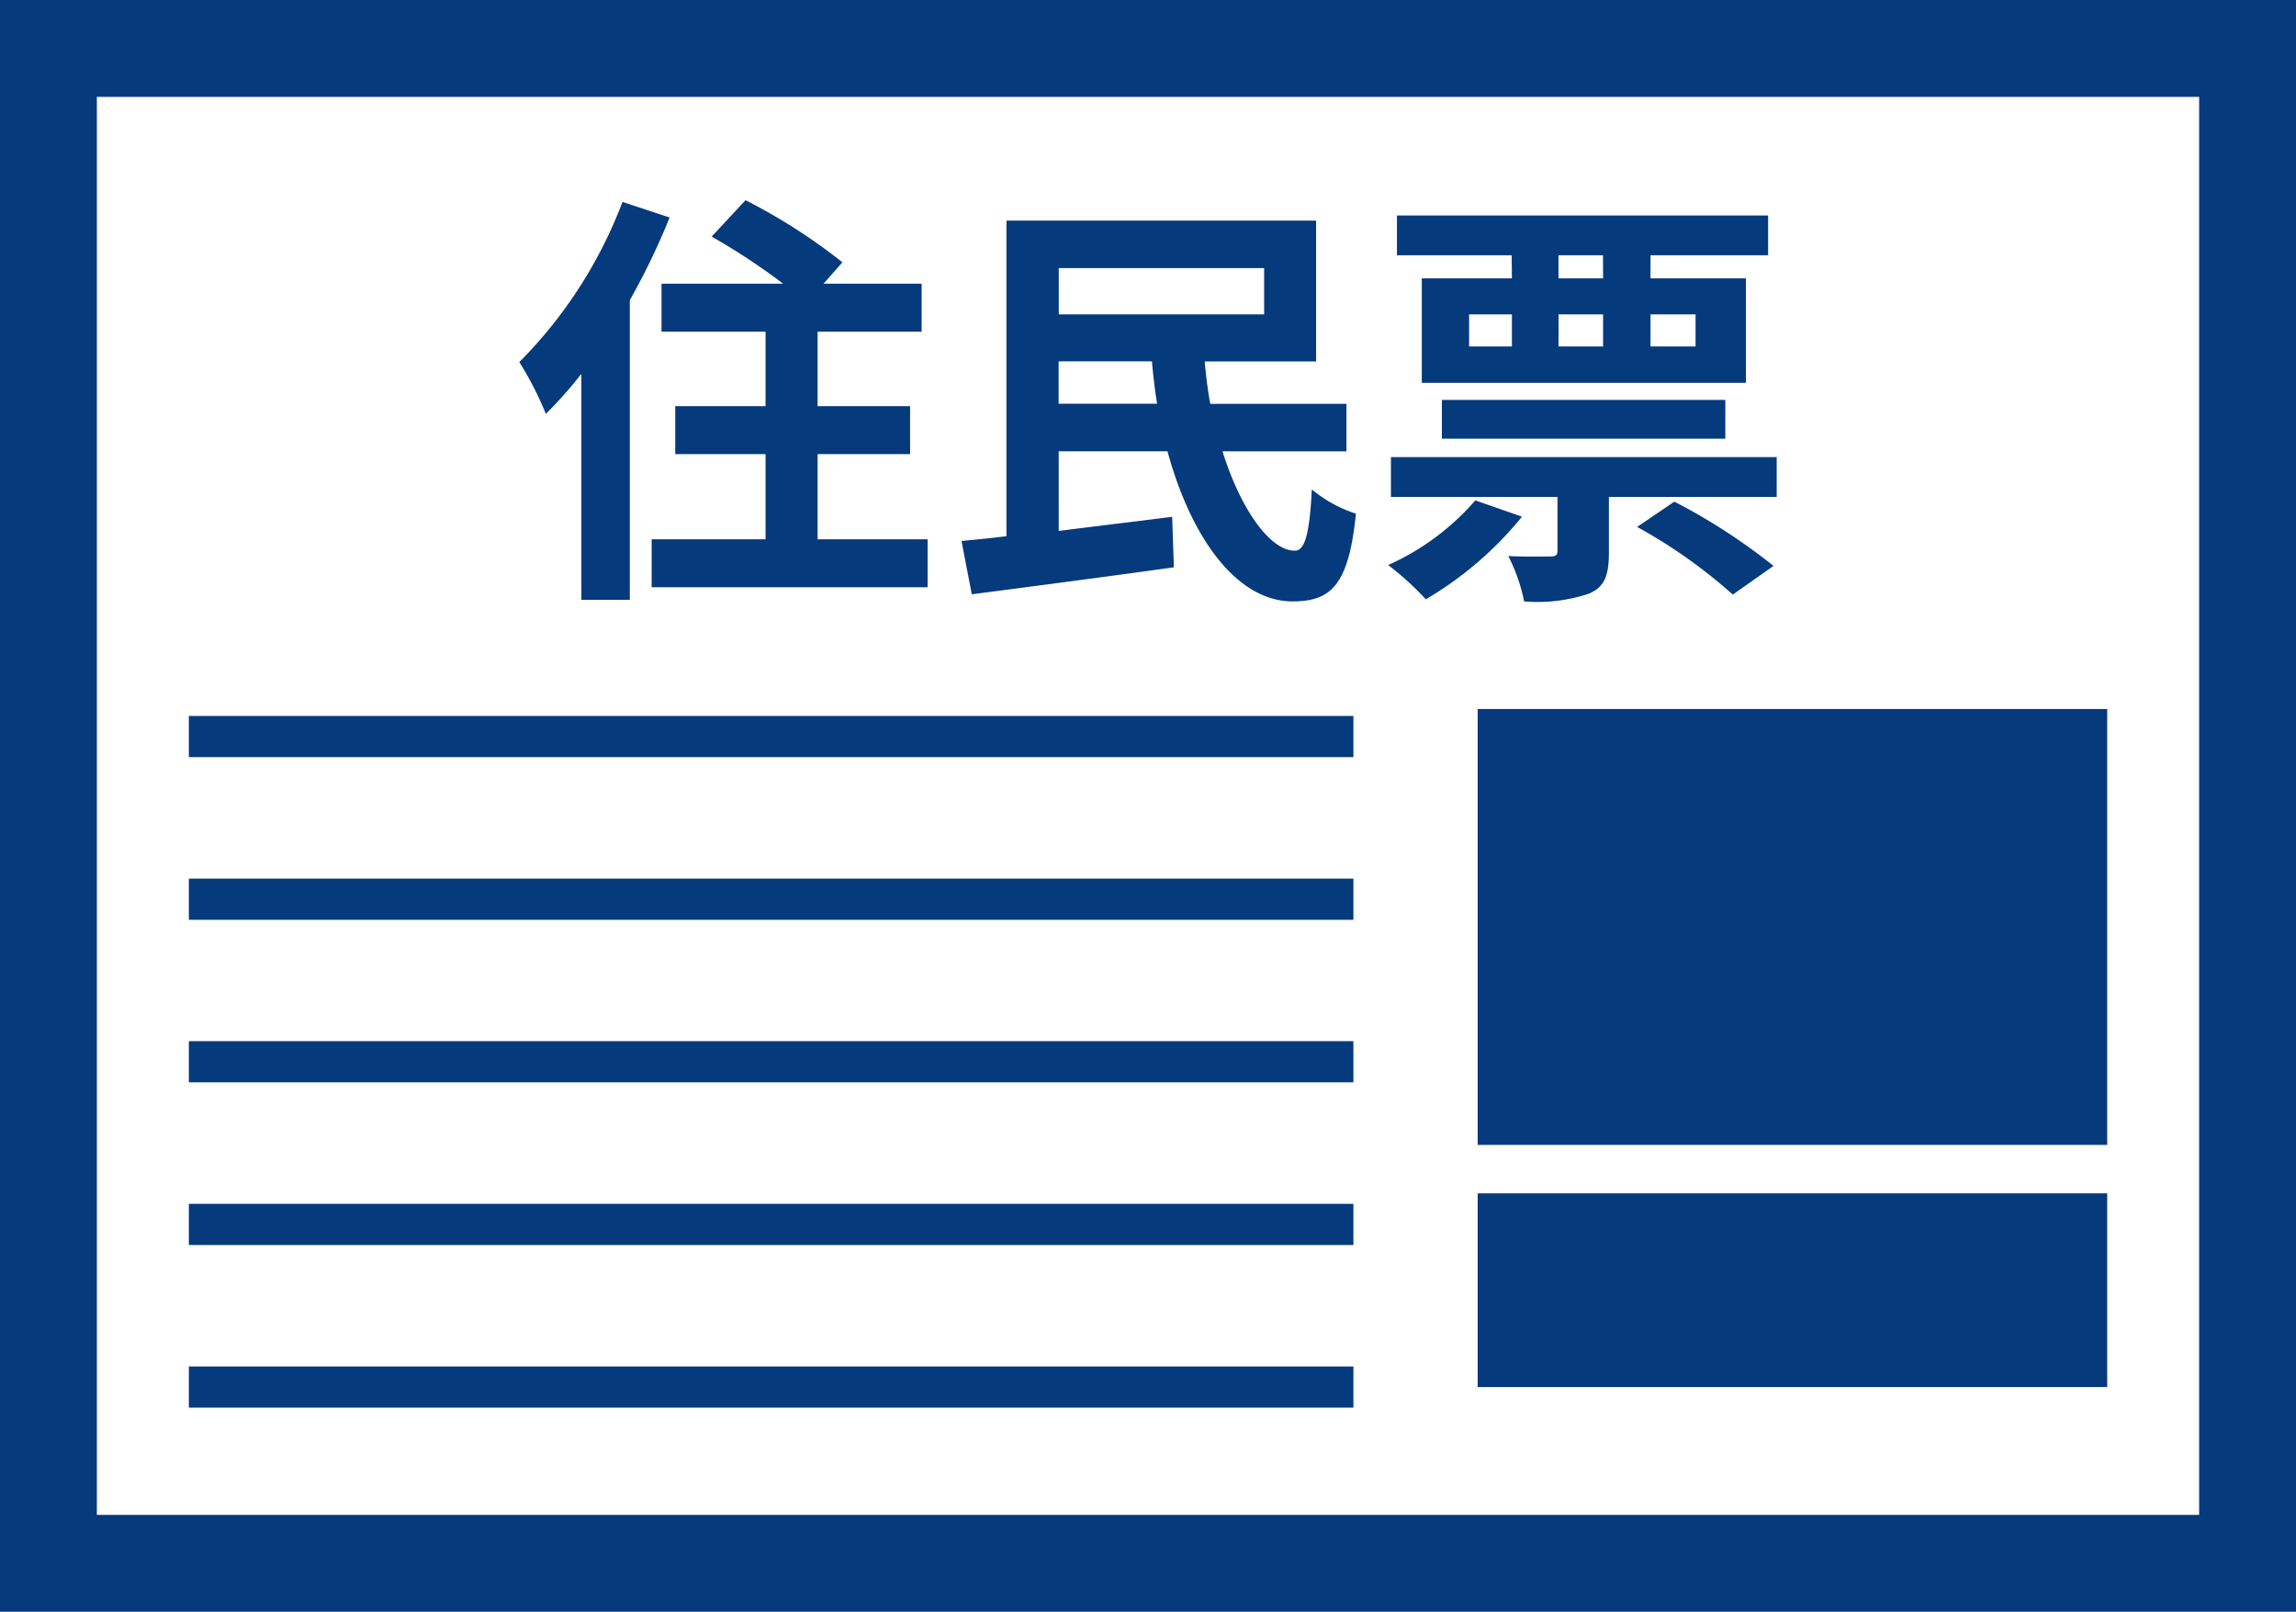
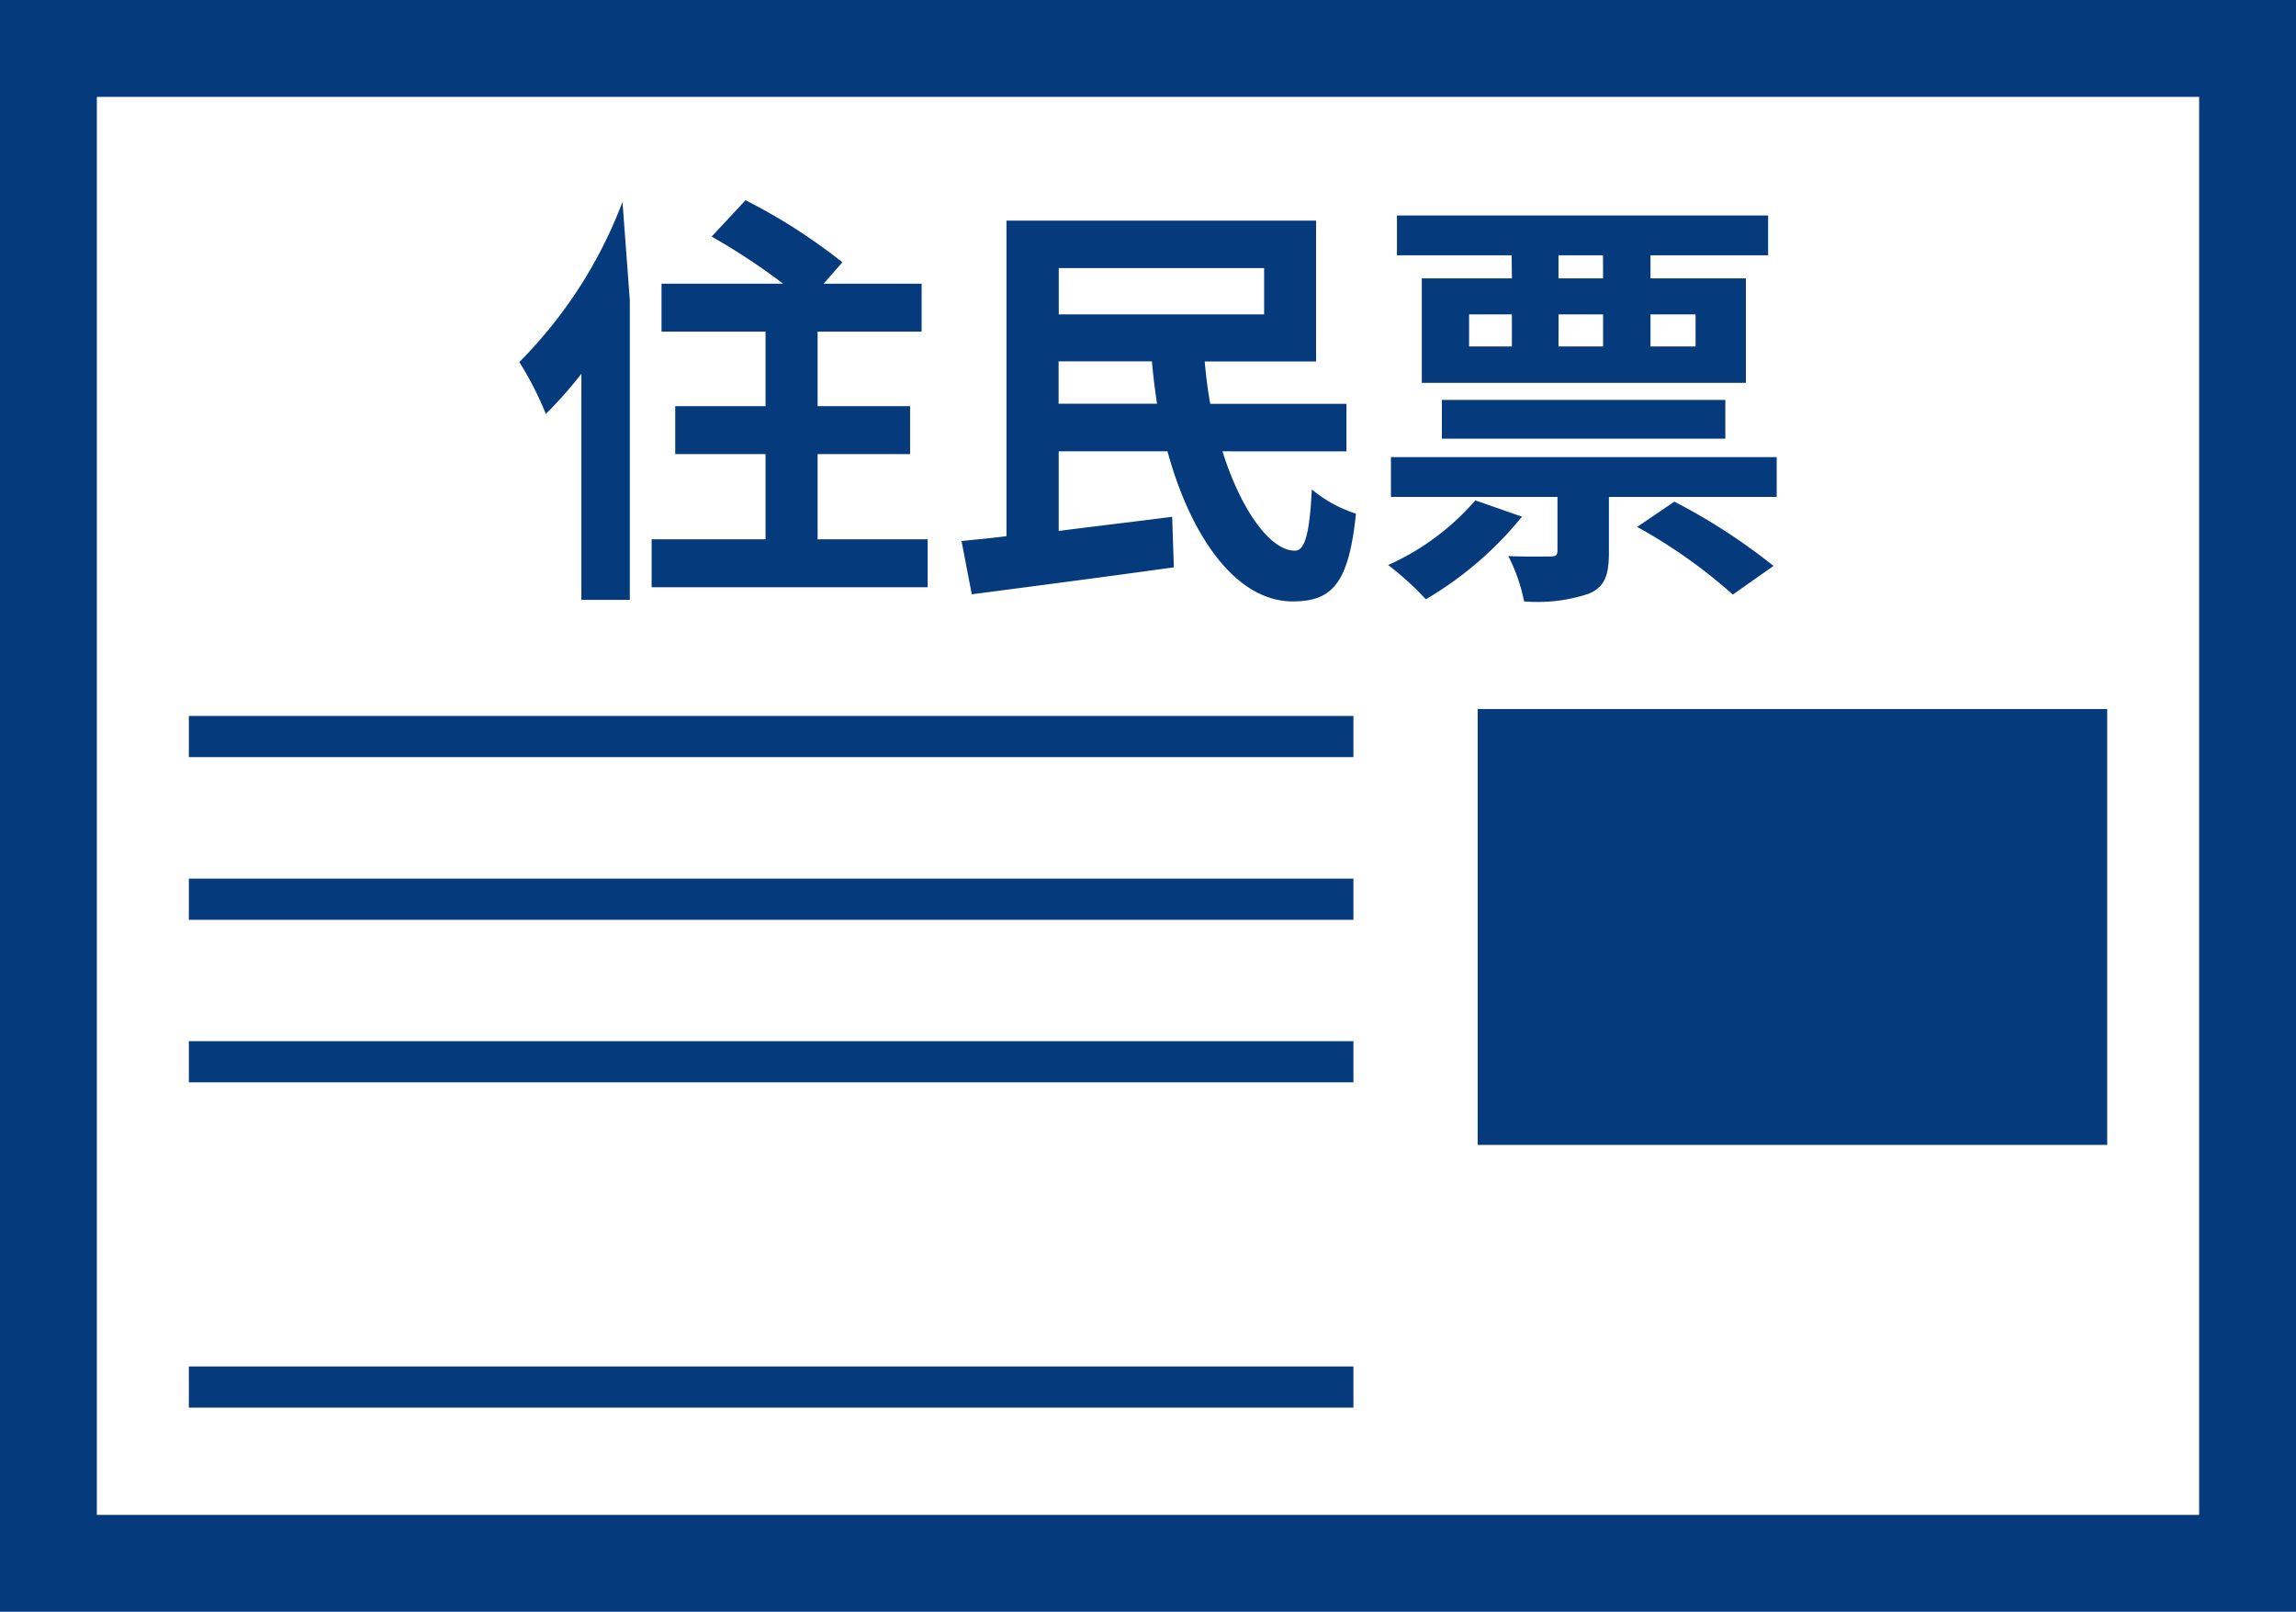
<svg xmlns="http://www.w3.org/2000/svg" width="47.414" height="33.279" viewBox="0 0 47.414 33.279">
  <g transform="translate(-1062.293 -2440.36)">
    <g transform="translate(942.518 346.047)">
      <g transform="translate(-704.021 2141.709)">
        <line x2="24.049" transform="translate(827.696 -32.188)" fill="none" stroke="#053a7c" stroke-miterlimit="10" stroke-width="0.85" />
        <line x2="24.049" transform="translate(827.696 -28.829)" fill="none" stroke="#053a7c" stroke-miterlimit="10" stroke-width="0.85" />
-         <line x2="24.049" transform="translate(827.696 -22.114)" fill="none" stroke="#053a7c" stroke-miterlimit="10" stroke-width="0.85" />
        <line x2="24.049" transform="translate(827.696 -25.473)" fill="none" stroke="#053a7c" stroke-miterlimit="10" stroke-width="0.85" />
        <line x2="24.049" transform="translate(827.696 -18.756)" fill="none" stroke="#053a7c" stroke-miterlimit="10" stroke-width="0.85" />
        <rect width="13" height="9" transform="translate(854.311 -32.756)" fill="#053a7c" />
-         <rect width="13" height="4" transform="translate(854.311 -22.756)" fill="#053a7c" />
      </g>
      <rect width="45.414" height="31.279" transform="translate(120.775 2095.313)" fill="none" stroke="#053a7c" stroke-linecap="round" stroke-miterlimit="10" stroke-width="2" />
-       <path d="M-21.629-13.549a9.406,9.406,0,0,1-2.131,3.307,6.811,6.811,0,0,1,.548,1.07A8.611,8.611,0,0,0-22.478-10v4.668h1v-6.189a14.337,14.337,0,0,0,.822-1.706ZM-17.6-6.582V-8.341h1.91v-.99H-17.6V-10.87h2.148v-.99h-2.025l.389-.442a11.8,11.8,0,0,0-2-1.282l-.7.751a13.283,13.283,0,0,1,1.476.973h-2.511v.99h2.148v1.538h-1.865v.99h1.865v1.759h-2.352v.99h5.7v-.99Zm4.977-2.8v-.875h1.927q.04.451.106.875Zm4.244-2.8v.955H-12.62v-.955Zm1.7,3.784v-.981H-9.491c-.053-.283-.088-.575-.115-.875h2.3v-2.909H-13.7v6.516c-.336.044-.654.071-.928.1l.212,1.1c1.149-.15,2.714-.354,4.173-.557l-.035-1.043c-.778.1-1.591.195-2.343.292V-8.4h2.246C-9.888-6.617-8.951-5.309-7.8-5.3c.8,0,1.167-.327,1.317-1.812a2.735,2.735,0,0,1-.911-.5c-.044.893-.141,1.264-.345,1.264-.513.009-1.123-.849-1.5-2.051Zm5.3-3.572H-2.3v-.477h.919Zm1.91.743v.663H-.4v-.663Zm-2.829,0h.919v.663H-2.3Zm-1.848,0h.884v.663h-.884Zm.884-.743H-5.123v2.157H1.57v-2.157H-.4v-.477H2.029v-.822H-5.636v.822h2.369ZM1.145-8.66v-.8H-4.708v.8ZM-4.018-7.386a5.169,5.169,0,0,1-1.8,1.335,5.969,5.969,0,0,1,.778.707A7.316,7.316,0,0,0-3.054-7.05Zm3.342.548A10.727,10.727,0,0,1,1.3-5.441l.84-.592A12.354,12.354,0,0,0,.093-7.36ZM-5.76-8.279v.822h3.439v1.105c0,.1-.035.124-.15.124s-.513.009-.866-.009A3.579,3.579,0,0,1-3.01-5.3a3.355,3.355,0,0,0,1.335-.159c.336-.141.416-.389.416-.858v-1.14H2.206v-.822Z" transform="translate(154.259 2112.031)" fill="#053a7c" />
+       <path d="M-21.629-13.549a9.406,9.406,0,0,1-2.131,3.307,6.811,6.811,0,0,1,.548,1.07A8.611,8.611,0,0,0-22.478-10v4.668h1v-6.189ZM-17.6-6.582V-8.341h1.91v-.99H-17.6V-10.87h2.148v-.99h-2.025l.389-.442a11.8,11.8,0,0,0-2-1.282l-.7.751a13.283,13.283,0,0,1,1.476.973h-2.511v.99h2.148v1.538h-1.865v.99h1.865v1.759h-2.352v.99h5.7v-.99Zm4.977-2.8v-.875h1.927q.04.451.106.875Zm4.244-2.8v.955H-12.62v-.955Zm1.7,3.784v-.981H-9.491c-.053-.283-.088-.575-.115-.875h2.3v-2.909H-13.7v6.516c-.336.044-.654.071-.928.1l.212,1.1c1.149-.15,2.714-.354,4.173-.557l-.035-1.043c-.778.1-1.591.195-2.343.292V-8.4h2.246C-9.888-6.617-8.951-5.309-7.8-5.3c.8,0,1.167-.327,1.317-1.812a2.735,2.735,0,0,1-.911-.5c-.044.893-.141,1.264-.345,1.264-.513.009-1.123-.849-1.5-2.051Zm5.3-3.572H-2.3v-.477h.919Zm1.91.743v.663H-.4v-.663Zm-2.829,0h.919v.663H-2.3Zm-1.848,0h.884v.663h-.884Zm.884-.743H-5.123v2.157H1.57v-2.157H-.4v-.477H2.029v-.822H-5.636v.822h2.369ZM1.145-8.66v-.8H-4.708v.8ZM-4.018-7.386a5.169,5.169,0,0,1-1.8,1.335,5.969,5.969,0,0,1,.778.707A7.316,7.316,0,0,0-3.054-7.05Zm3.342.548A10.727,10.727,0,0,1,1.3-5.441l.84-.592A12.354,12.354,0,0,0,.093-7.36ZM-5.76-8.279v.822h3.439v1.105c0,.1-.035.124-.15.124s-.513.009-.866-.009A3.579,3.579,0,0,1-3.01-5.3a3.355,3.355,0,0,0,1.335-.159c.336-.141.416-.389.416-.858v-1.14H2.206v-.822Z" transform="translate(154.259 2112.031)" fill="#053a7c" />
    </g>
  </g>
</svg>